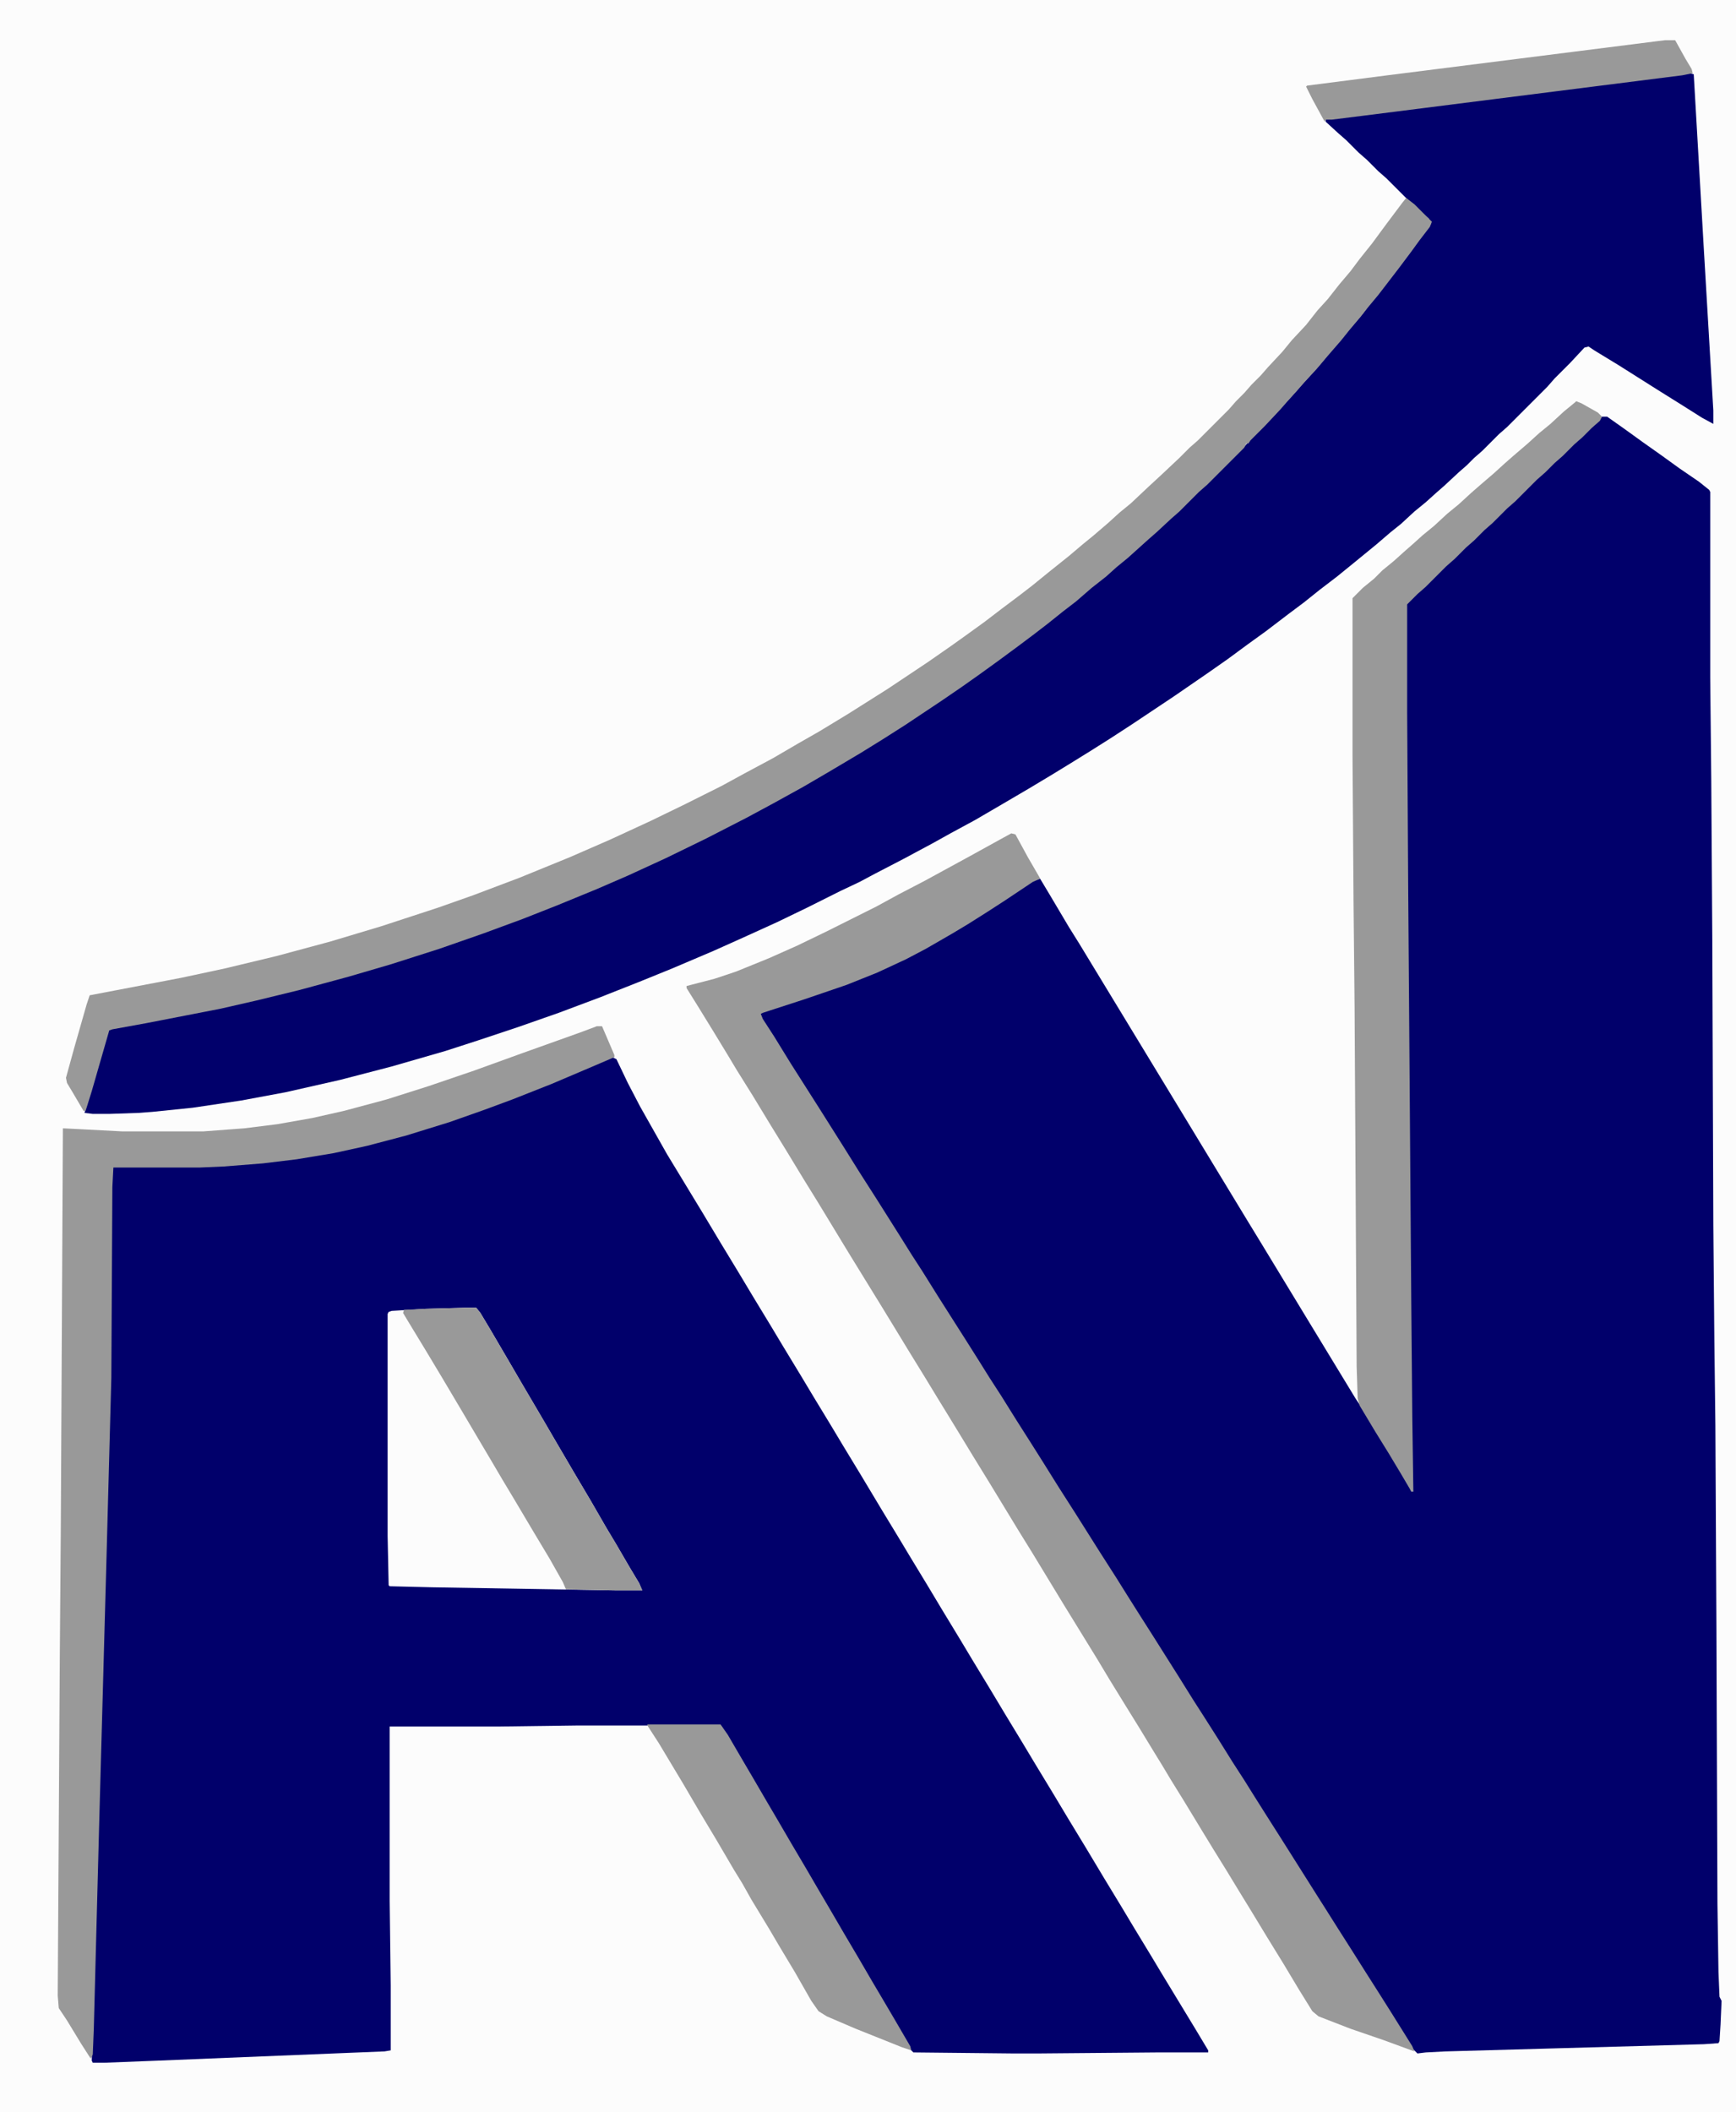
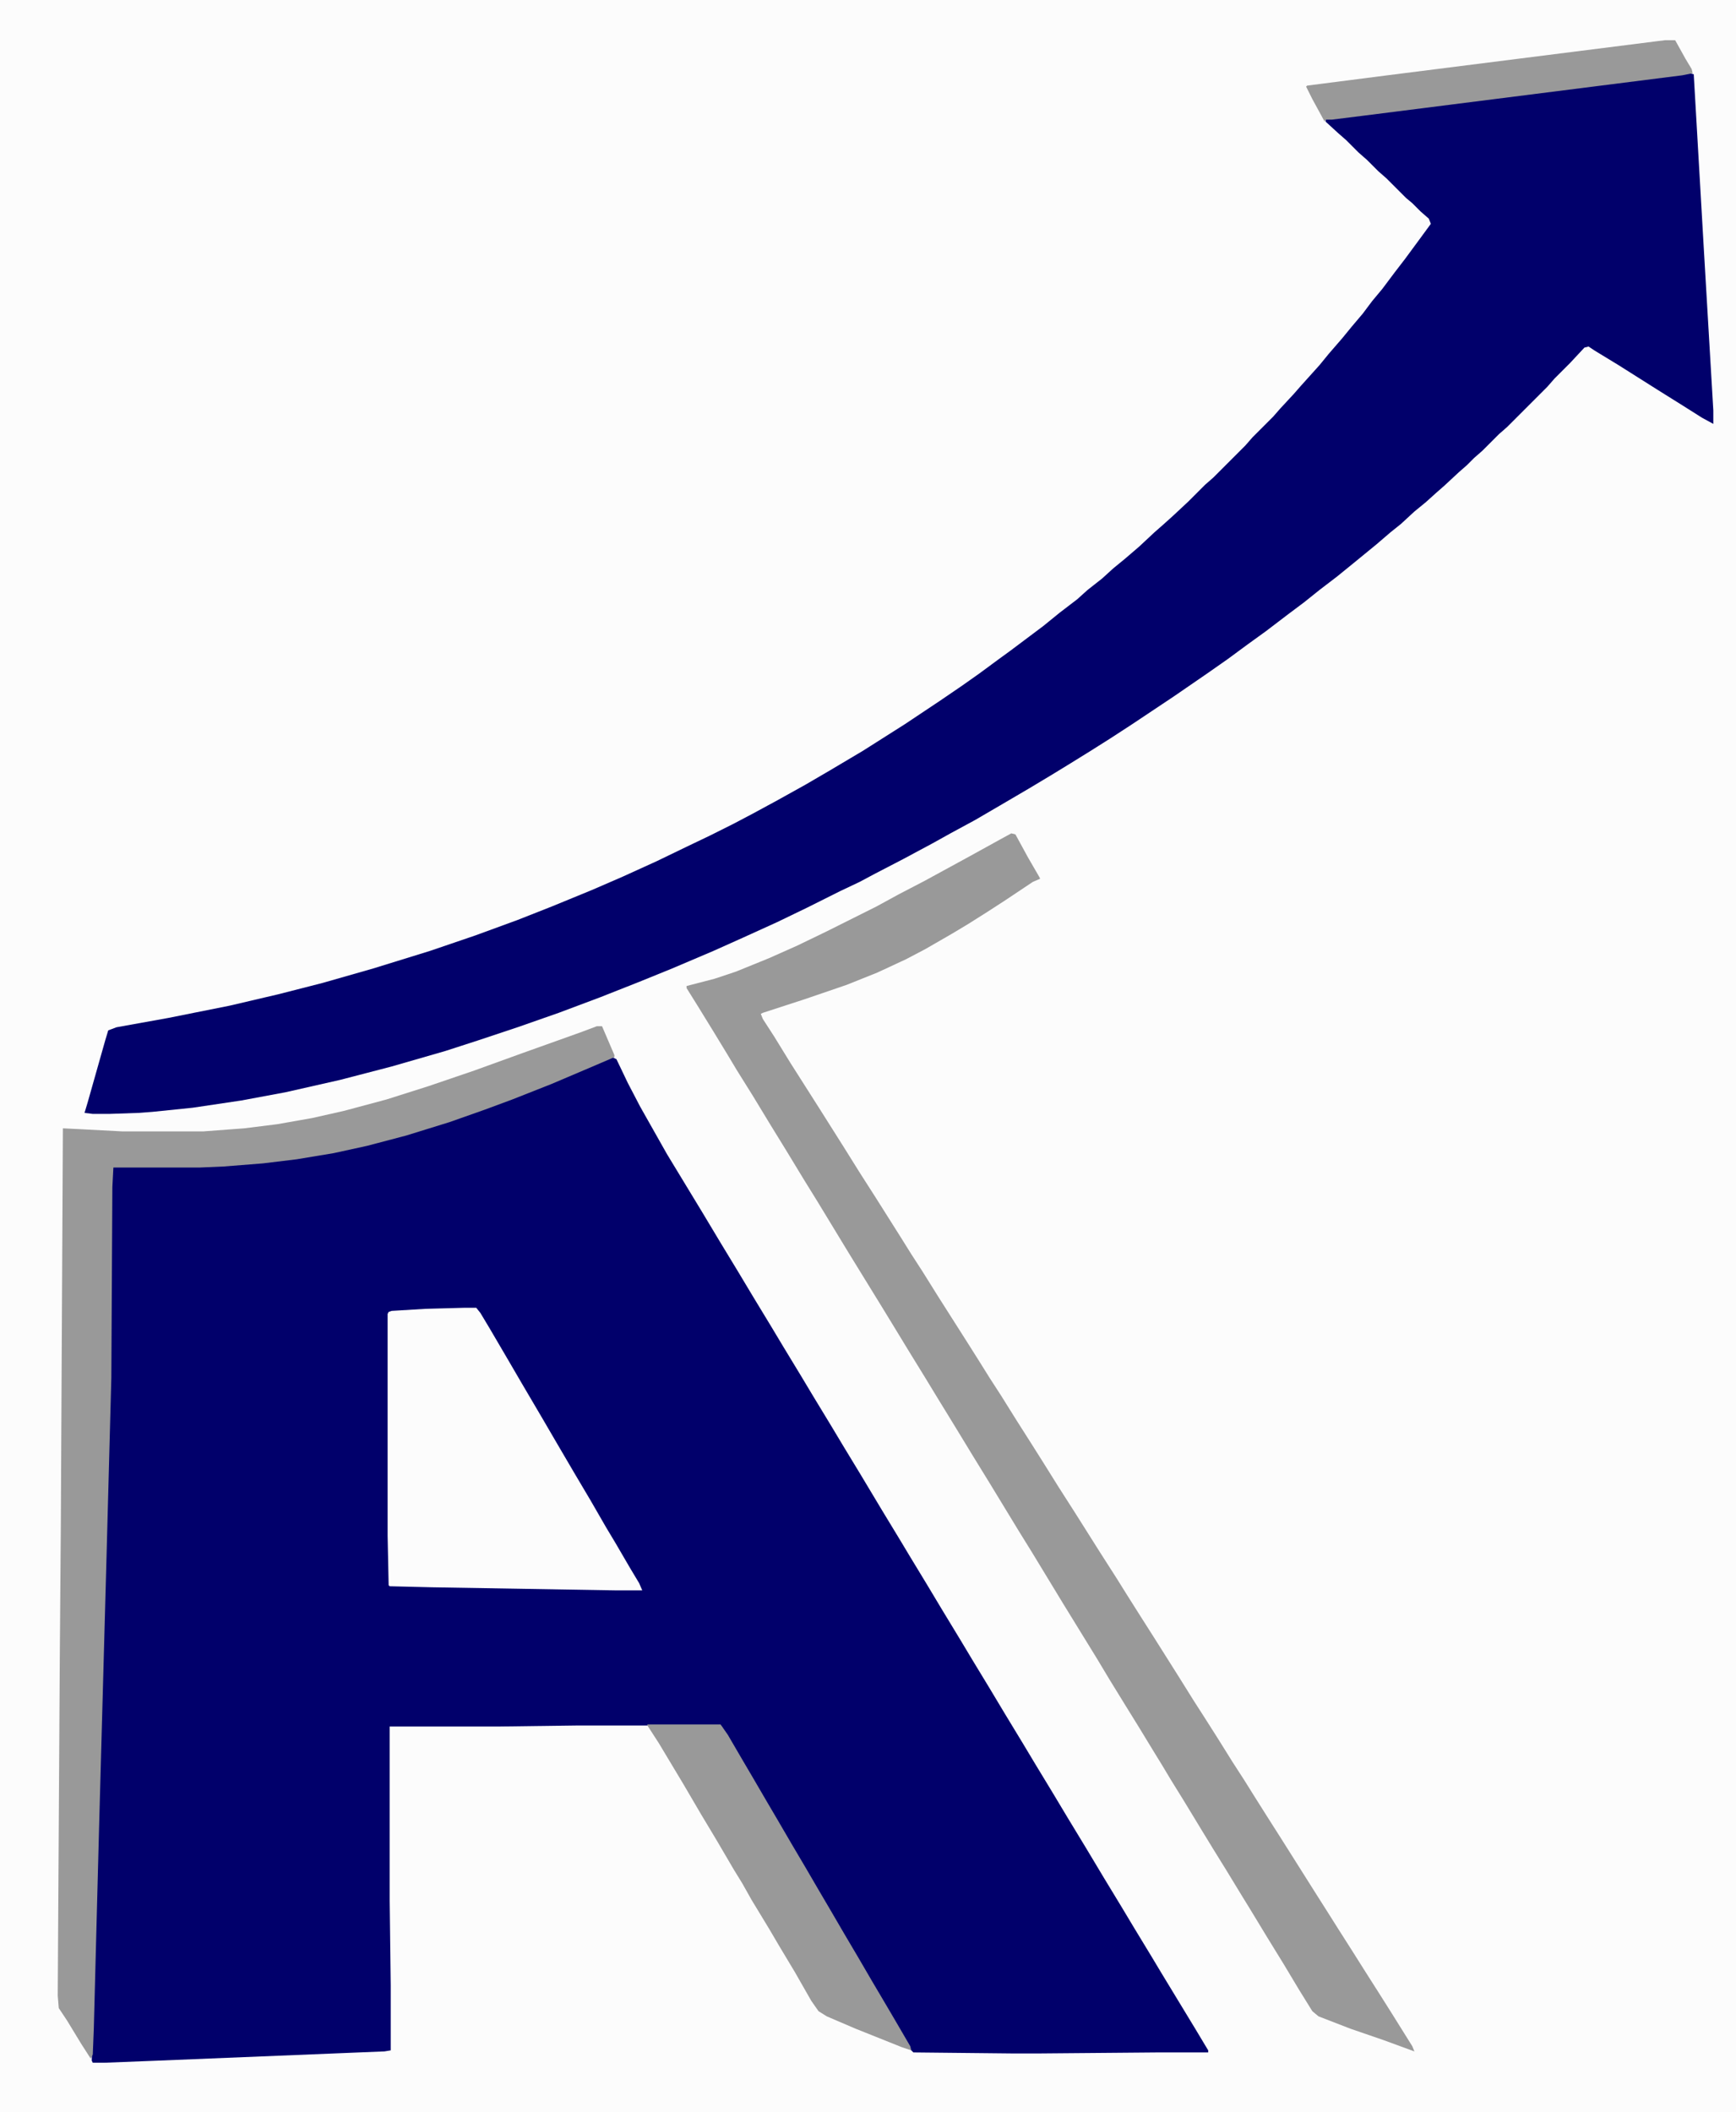
<svg xmlns="http://www.w3.org/2000/svg" version="1.1" viewBox="0 0 1684 2048" width="421" height="512">
  <path transform="translate(0)" d="m0 0h1684v2048h-1684z" fill="#FCFCFC" />
-   <path transform="translate(1554,404)" d="m0 0h5l17 12 18 13 17 12 18 13 19 13 10 8 1 2v180l1 99 1 155 1 277 1 111 1 83 1 196 1 268 1 66 1 24 2 4-1 23-1 16-1 2-14 1-251 7-19 1-8 1-5-5-8-14-6-9-12-19-14-22-12-19-14-22-15-24-7-11-15-23-11-18-28-44-15-24-21-33-12-19-14-22-10-16-11-17-15-24-12-19-14-22-15-24-35-55-12-19-14-22-15-24-14-22-12-19-14-22-12-19-15-24-15-23-11-18-16-25-15-24-21-33-12-19-28-44-15-24-14-22-12-19-14-22-15-24-13-21-8-12 1-3 38-13 36-12 22-8 26-11 23-11 22-12 26-15 21-13 33-22 19-12 5-1 9 15 19 32 10 16 48 79 48 79 68 112 11 18 48 79 45 74 10 15 17 29 12 19 13 22 2 5h2l-1-3-1-68-2-243-2-271-1-171v-104l17-17 8-7 20-20 8-7 11-11 8-7 10-10 8-7 14-14 8-7 21-21 8-7 9-9 8-7 11-11 8-7 9-9z" fill="#01006B" />
  <path transform="translate(594,1025)" d="m0 0 4 2 11 23 12 23 26 46 34 56 18 30 17 28 15 25 17 28 12 20 17 28 12 20 17 28 12 20 17 28 21 35 17 28 9 15 17 28 15 25 17 28 12 20 17 28 15 25 17 28 12 20 17 28 15 25 17 28 18 30 17 28 12 20 17 28 9 15 34 56 12 20v2h-48l-117 1h-24l-97-1-3-3-6-12-14-24-13-22-15-25-15-26-14-24-7-11-6-11-11-19-15-25-15-26-14-24-7-11-6-11-14-24-11-18-1-1h-138l-77 1h-106v169l1 82v63l-6 1-221 9-51 2h-11l-1-2 3-109 5-189 6-212 4-152 1-185 1-19 1-1h84l39-2 40-4 34-5 36-7 44-11 43-13 35-12 40-15 37-15 28-12z" fill="#01006B" />
  <path transform="translate(1639,71)" d="m0 0 4 1 10 173 9 153v13l-11-6-19-12-24-15-38-24-23-14-6-4-4 1-14 15-15 15-7 8-39 39-8 7-16 16-8 7-7 7-8 7-14 13-8 7-10 9-11 9-13 12-10 8-14 12-22 18-16 13-17 13-15 12-16 12-21 16-18 13-19 14-20 14-32 22-42 28-20 13-19 12-21 13-18 11-20 12-29 17-24 14-24 13-18 10-28 15-27 14-15 8-19 9-32 16-29 14-33 15-29 13-40 17-32 13-38 15-40 15-40 14-36 12-34 11-52 15-50 13-53 12-43 8-47 7-39 4-13 1-29 1h-16l-8-1 3-10 17-60 3-10 8-3 50-9 60-12 47-11 43-11 49-14 55-17 44-15 41-15 33-13 39-16 30-13 33-15 29-14 23-11 22-11 19-10 24-13 27-15 24-14 32-19 41-26 33-22 22-15 17-12 19-14 11-8 32-24 16-13 17-13 10-9 14-11 11-10 11-9 14-12 15-14 8-7 10-9 15-14 16-16 8-7 31-31 7-8 20-20 7-8 13-14 7-8 18-20 9-11 13-15 9-11 11-13 9-12 10-12 12-16 10-13 14-19 11-15-2-5-8-7-8-8-6-5-19-19-8-7-11-11-8-7-12-12-8-7-12-11v-2l76-10 199-25z" fill="#01006B" />
  <path transform="translate(981,808)" d="m0 0 4 1 12 22 11 19 1 2-7 3-27 18-17 11-19 12-15 9-26 15-19 10-28 13-30 12-41 14-40 13-2 1 2 5 11 17 16 26 28 44 24 38 15 24 16 25 24 38 10 16 11 17 15 24 28 44 12 19 10 16 11 17 15 24 14 22 12 19 15 24 16 25 24 38 16 25 10 16 12 19 14 22 24 38 15 24 9 14 14 22 15 24 11 17 10 16 12 19 14 22 36 57 7 11 12 19 14 22 12 19 14 22 12 19 20 32 2 5-30-11-32-11-31-12-6-5-13-21-15-25-16-26-17-28-8-13-14-23-13-21-11-18-17-28-13-21-9-15-8-13-14-23-13-21-16-26-12-20-32-52-31-51-13-21-28-46-16-26-14-23-11-18-8-13-14-23-16-26-14-23-11-18-32-52-31-51-13-21-17-28-16-26-17-28-15-24-9-15-14-23-16-26-10-16v-2l27-7 21-7 32-13 27-12 29-14 48-24 22-12 25-13 44-24 29-16z" fill="#999" />
-   <path transform="translate(1364,192)" d="m0 0 8 6 17 17-2 5-10 13-8 11-12 16-20 26-10 12-7 9-11 13-8 10-13 15-11 13-12 13-7 8-9 10-7 8-15 16-14 14-2 3h-2l-2 4-36 36-8 7-19 19-8 7-14 13-8 7-20 18-11 9-10 9-14 11-15 13-13 10-15 12-13 10-16 12-19 14-18 13-17 12-19 13-36 24-22 14-21 13-32 19-24 14-29 16-26 14-39 20-39 19-37 17-30 13-39 16-33 13-38 14-43 15-47 15-41 12-48 13-41 10-35 8-72 14-33 6-3 1-17 59-5 16-1 3h-2l-10-17-6-10-1-5 8-29 12-42 3-9 89-17 42-9 50-12 52-14 50-15 55-18 34-12 45-17 49-20 39-17 39-18 33-16 36-18 22-12 28-15 24-14 21-12 28-17 38-24 39-26 23-16 14-10 18-13 17-13 16-12 13-10 16-13 20-16 13-11 11-9 14-12 11-10 11-9 17-16 13-12 17-16 10-10 8-7 30-30 7-8 8-8 7-8 9-9 7-8 14-15 9-11 14-15 11-14 10-11 11-14 11-13 9-12 12-15 14-19 15-20z" fill="#999" />
  <path transform="translate(579,995)" d="m0 0h5l12 28v2l-21 9-40 17-38 15-27 10-34 12-42 13-38 10-32 7-36 6-33 4-38 3-23 1h-84l-1 19-1 185-5 186-7 254-5 191-1 25-2 4-9-14-14-23-8-12-1-12 2-327 1-129 2-385 20 1 38 2h78l40-3 32-4 34-6 31-7 41-11 41-13 44-15 47-17 56-20z" fill="#999" />
-   <path transform="translate(1529,389)" d="m0 0 5 2 16 9 4 4-2 4-8 7-9 9-8 7-11 11-8 7-9 9-8 7-21 21-8 7-14 14-8 7-10 10-8 7-11 11-8 7-20 20-8 7-10 10v104l1 171 3 403 1 111 1 71h-2l-10-17-12-20-13-21-15-25-2-7-1-31-2-349-1-100-1-143v-153l10-10 11-9 8-8 11-9 10-9 8-7 10-9 11-9 13-12 11-9 12-11 8-7 14-12 11-10 8-7 14-12 11-10 11-9 13-12 11-9z" fill="#999" />
  <path transform="translate(450,1268)" d="m0 0h12l4 5 9 15 17 29 14 24 20 34 14 24 17 29 16 27 15 26 9 15 14 24 9 15 3 7h-26l-178-3-41-1-1-1-1-48v-215l1-2 3-1 33-2z" fill="#FCFCFC" />
  <path transform="translate(628,1672)" d="m0 0h71l7 10 14 24 10 17 14 24 10 17 14 24 13 22 14 24 10 17 14 24 13 22 14 24 13 22 10 17 14 24 1 4-9-3-45-18-28-12-8-5-7-10-16-28-15-25-10-17-17-28-9-16-8-13-17-29-15-25-17-29-24-40-11-17z" fill="#999" />
-   <path transform="translate(450,1268)" d="m0 0h12l4 5 9 15 17 29 14 24 20 34 14 24 17 29 16 27 15 26 9 15 14 24 9 15 3 7h-26l-48-1-3-7-13-23-15-25-19-32-12-20-10-17-16-27-13-22-19-32-15-25-17-28-6-10 1-3 21-1z" fill="#999" />
  <path transform="translate(1615,39)" d="m0 0h10l10 18 6 10 1 4-10 2-308 39-32 4h-6l-1 2-12-22-6-12 1-1 78-10 261-33z" fill="#999" />
</svg>